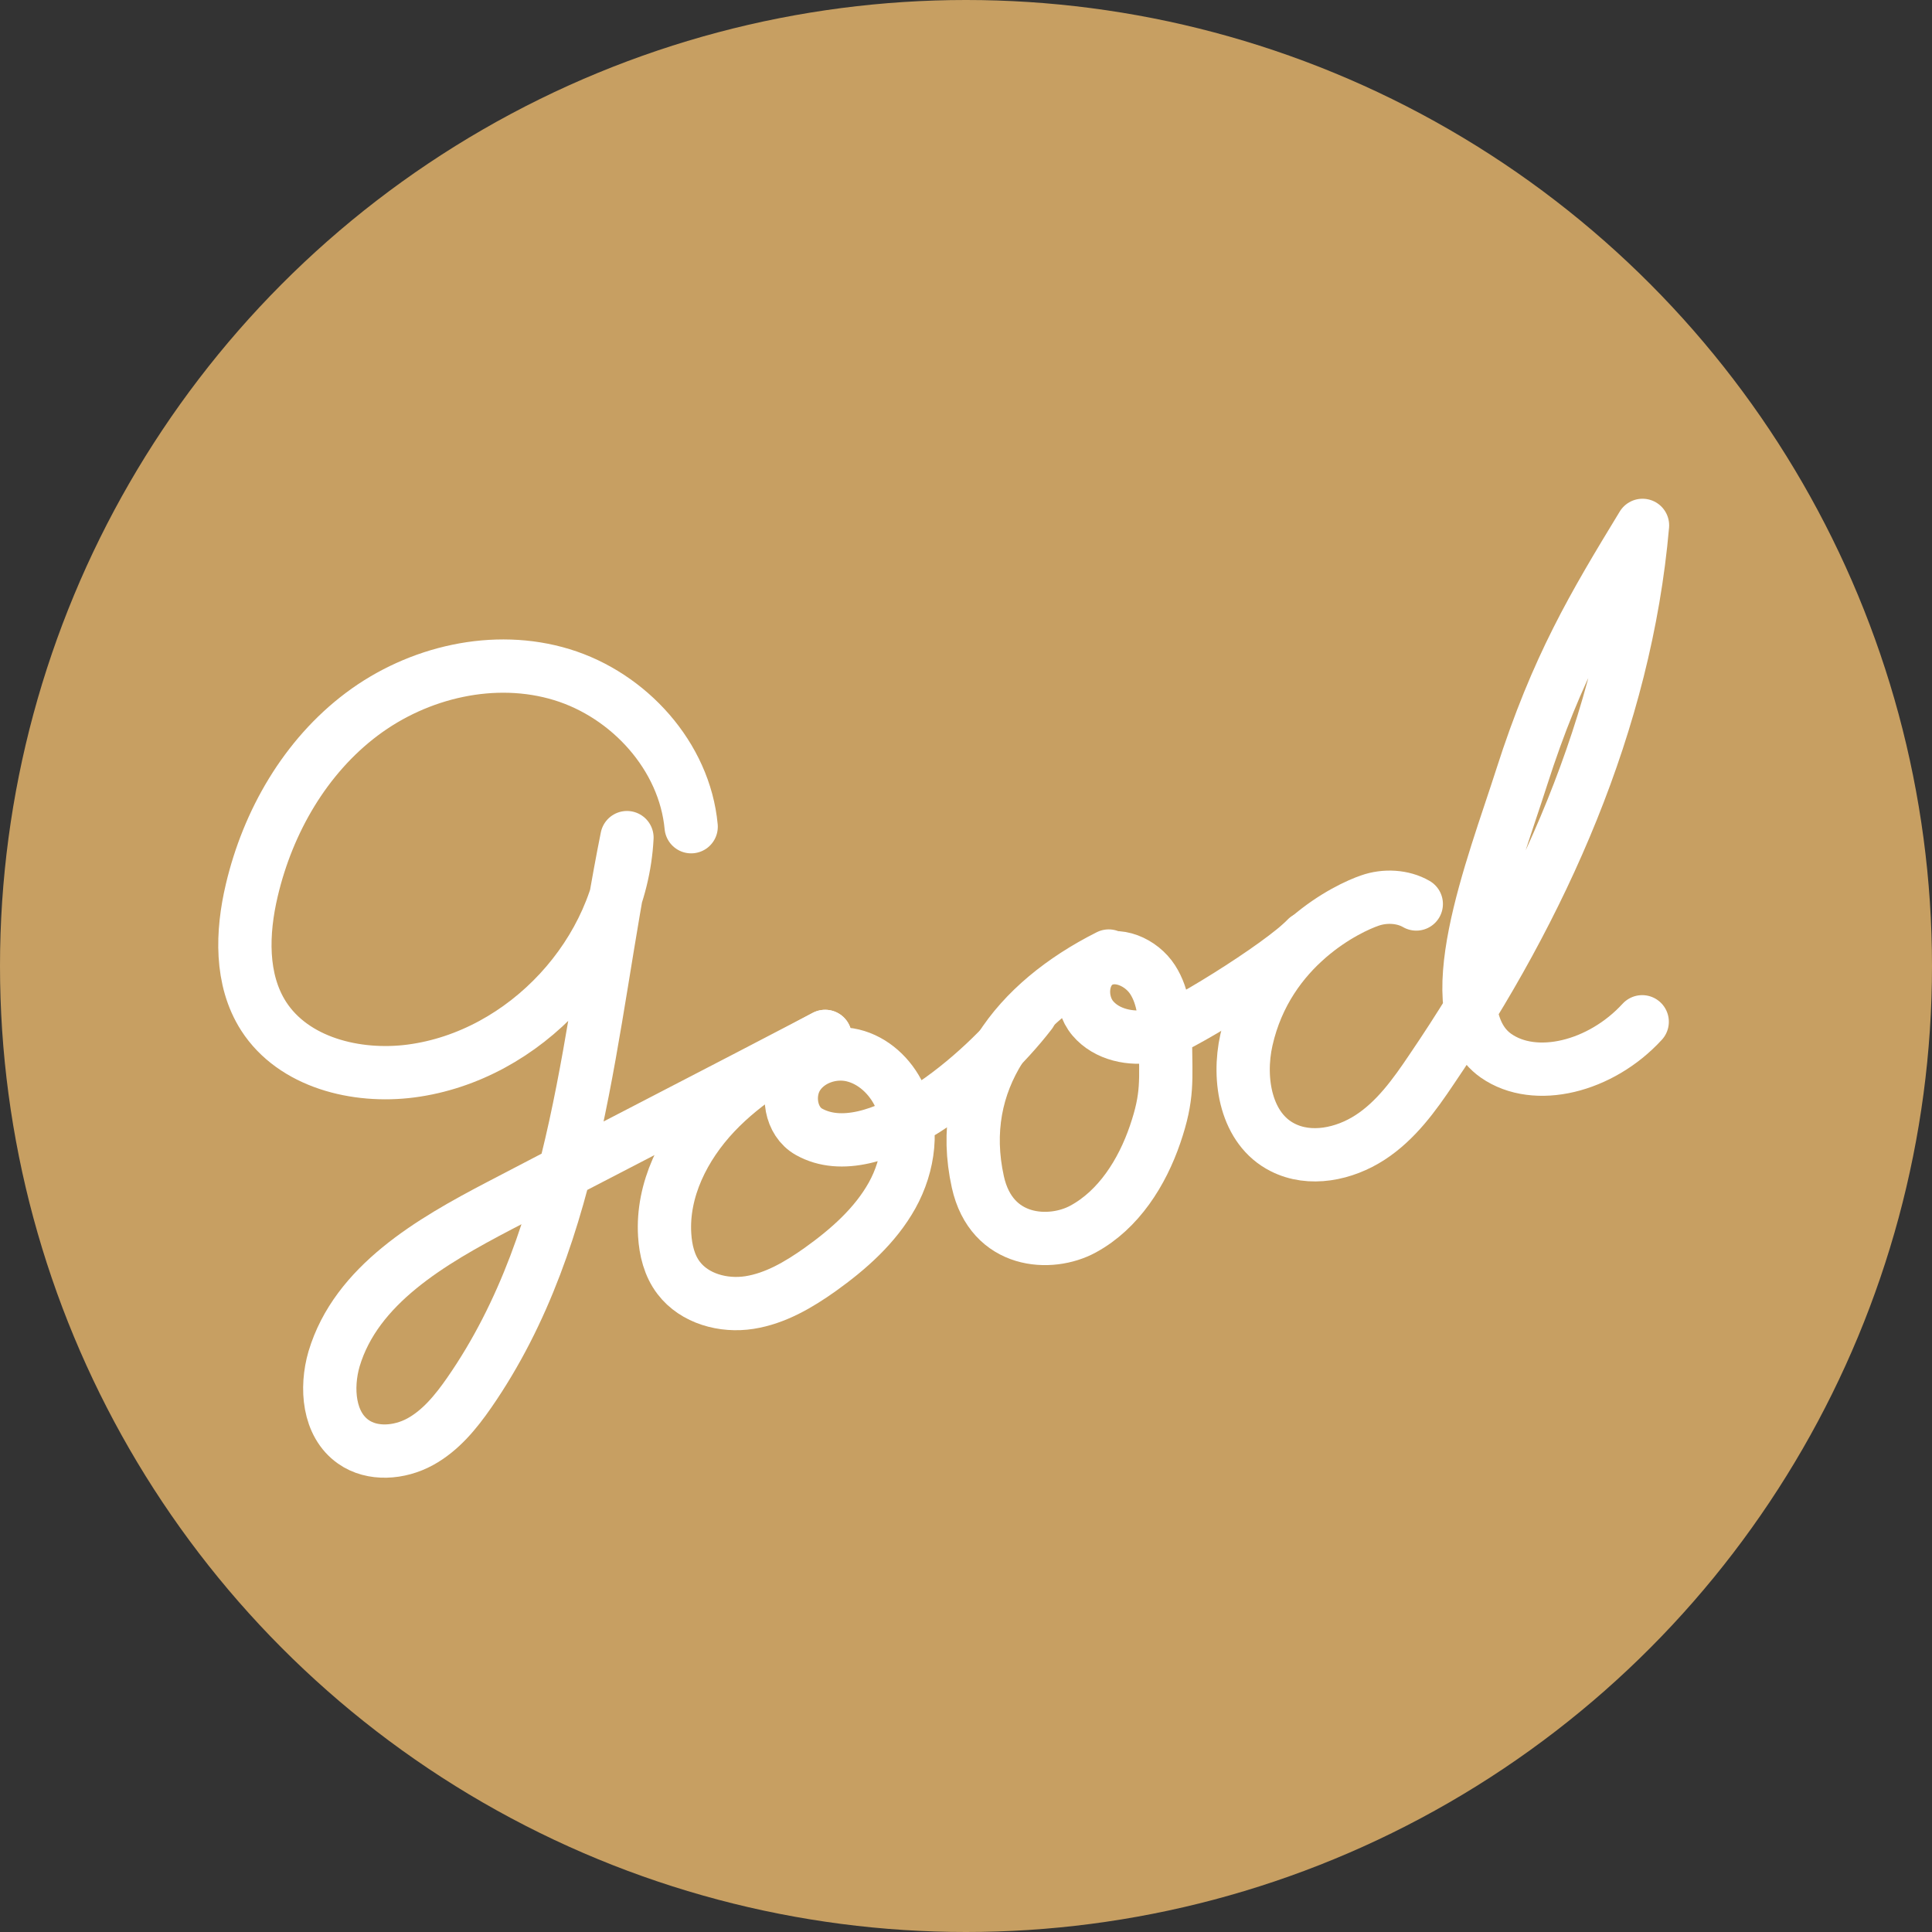
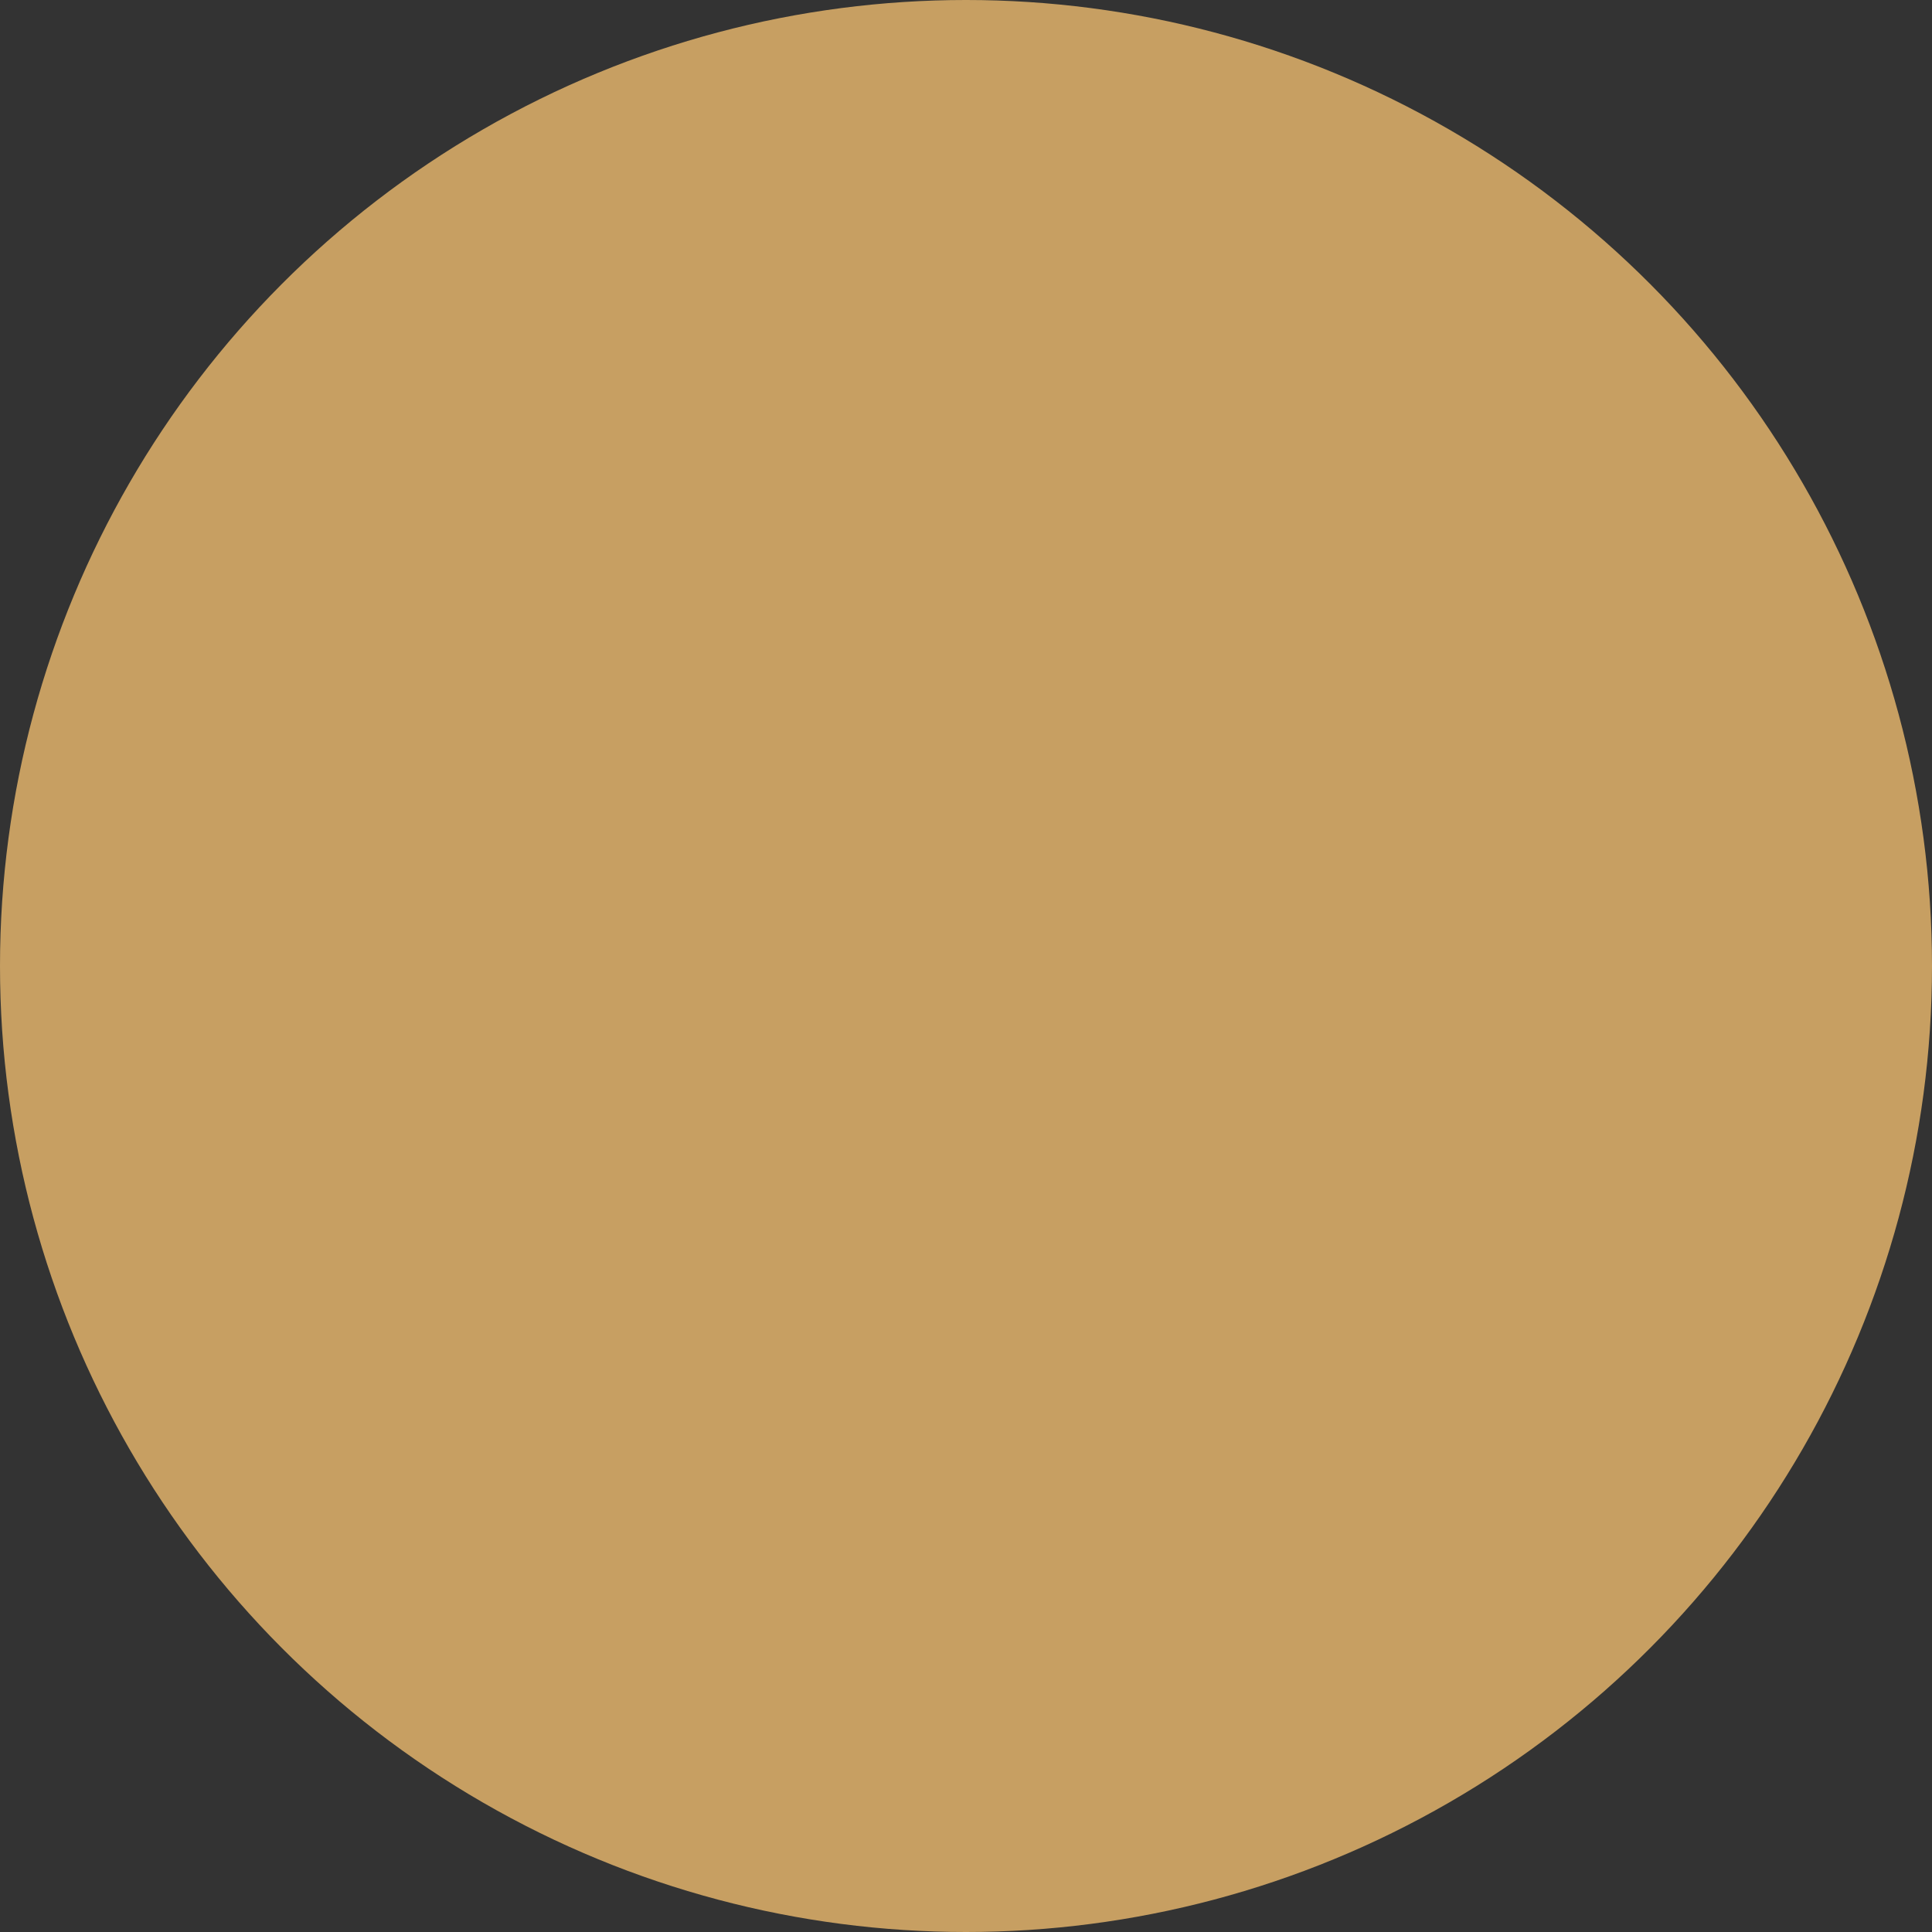
<svg xmlns="http://www.w3.org/2000/svg" width="62" height="62" viewBox="0 0 62 62" fill="none">
  <rect x="0" y="0" width="62" height="62" fill="#333333" stroke="none" />
  <circle cx="31" cy="31" r="31" fill="#C79F62" />
  <g clip-path="url(#clip0_470_107)">
    <path d="M22.18 26.53C21.97 24.27 20.19 22.31 18.03 21.65C15.87 20.99 13.42 21.56 11.61 22.92C9.8 24.28 8.6 26.36 8.08 28.57C7.76 29.92 7.71 31.44 8.46 32.61C9.42 34.1 11.43 34.6 13.19 34.37C16.85 33.89 19.93 30.56 20.12 26.88C18.89 32.98 18.61 39.57 15.06 44.69C14.63 45.31 14.14 45.91 13.48 46.27C12.82 46.63 11.95 46.7 11.34 46.27C10.54 45.71 10.45 44.54 10.72 43.61C11.43 41.23 13.83 39.84 16.03 38.69C18.89 37.19 23.62 34.76 26.48 33.26" stroke="white" stroke-width="1.71" stroke-linecap="round" stroke-linejoin="round" />
    <path d="M26.48 33.26C25.2 33.94 23.93 34.68 22.94 35.73C21.95 36.78 21.24 38.18 21.33 39.63C21.36 40.12 21.48 40.62 21.78 41.01C22.29 41.68 23.22 41.93 24.05 41.8C24.88 41.67 25.63 41.23 26.32 40.74C27.23 40.09 28.09 39.33 28.63 38.36C29.17 37.39 29.34 36.15 28.86 35.15C28.57 34.54 28.03 34.03 27.37 33.87C26.71 33.71 25.95 33.97 25.59 34.54C25.23 35.11 25.37 35.99 25.96 36.32C28.01 37.47 31.5 34.55 33.07 32.51" stroke="white" stroke-width="1.71" stroke-linecap="round" stroke-linejoin="round" />
    <path d="M35.58 30.68C32.6 32.18 30.66 34.67 31.38 37.93C31.82 39.92 33.72 40.01 34.76 39.44C35.9 38.82 36.65 37.63 37.07 36.4C37.49 35.17 37.41 34.67 37.4 33.37C37.4 32.7 37.35 32 36.99 31.44C36.63 30.88 35.85 30.53 35.27 30.86C34.67 31.21 34.62 32.15 35.07 32.68C35.52 33.21 36.3 33.37 36.98 33.24C37.66 33.11 41.12 30.97 41.93 30.11" stroke="white" stroke-width="1.71" stroke-linecap="round" stroke-linejoin="round" />
    <path d="M45.45 29.01C45.02 28.76 44.44 28.73 43.96 28.9C43.28 29.13 40.68 30.35 40 33.37C39.71 34.66 39.99 36.23 41.16 36.82C42.04 37.27 43.14 37.04 43.97 36.5C44.8 35.96 45.39 35.14 45.94 34.32C49.49 29.1 52.16 23.15 52.71 16.86C51.14 19.44 49.97 21.39 48.83 24.95C47.91 27.83 46.04 32.5 48.01 33.88C49.27 34.76 51.37 34.24 52.7 32.79" stroke="white" stroke-width="1.71" stroke-linecap="round" stroke-linejoin="round" />
  </g>
  <defs>
    <clipPath id="clip0_470_107">
-       <rect width="46.56" height="31.43" fill="white" transform="translate(7 16)" />
-     </clipPath>
+       </clipPath>
  </defs>
</svg>